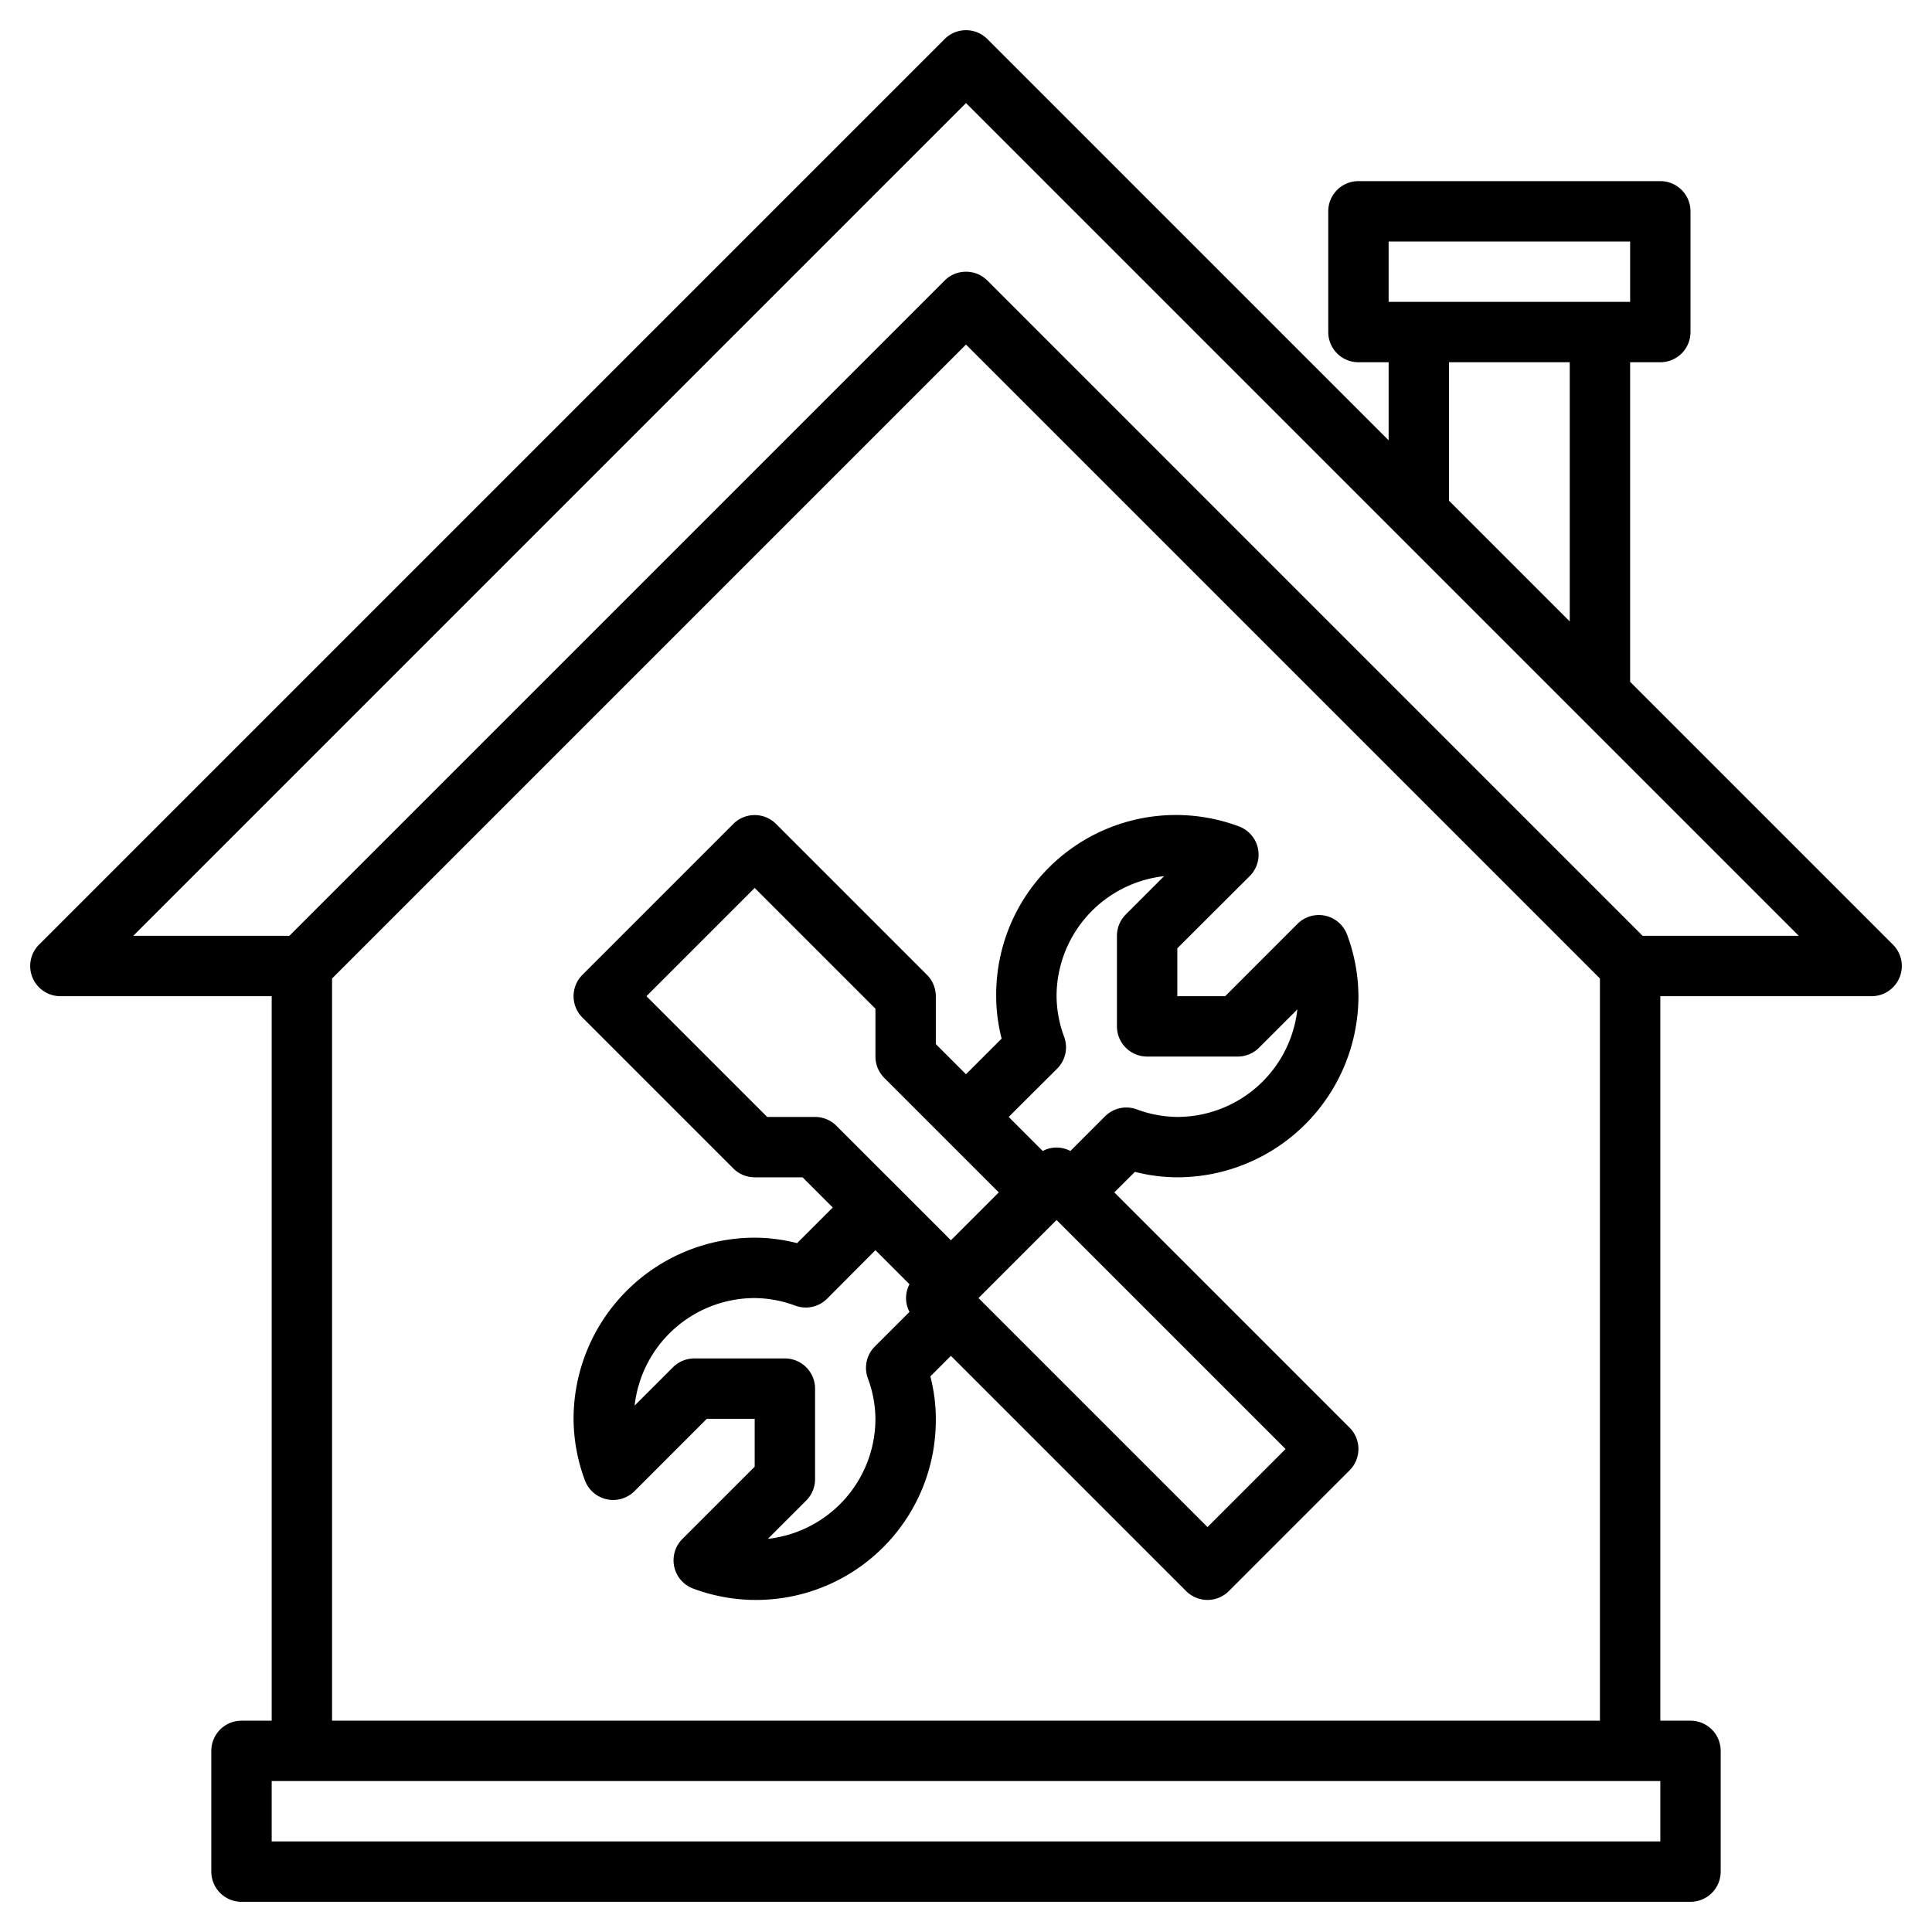
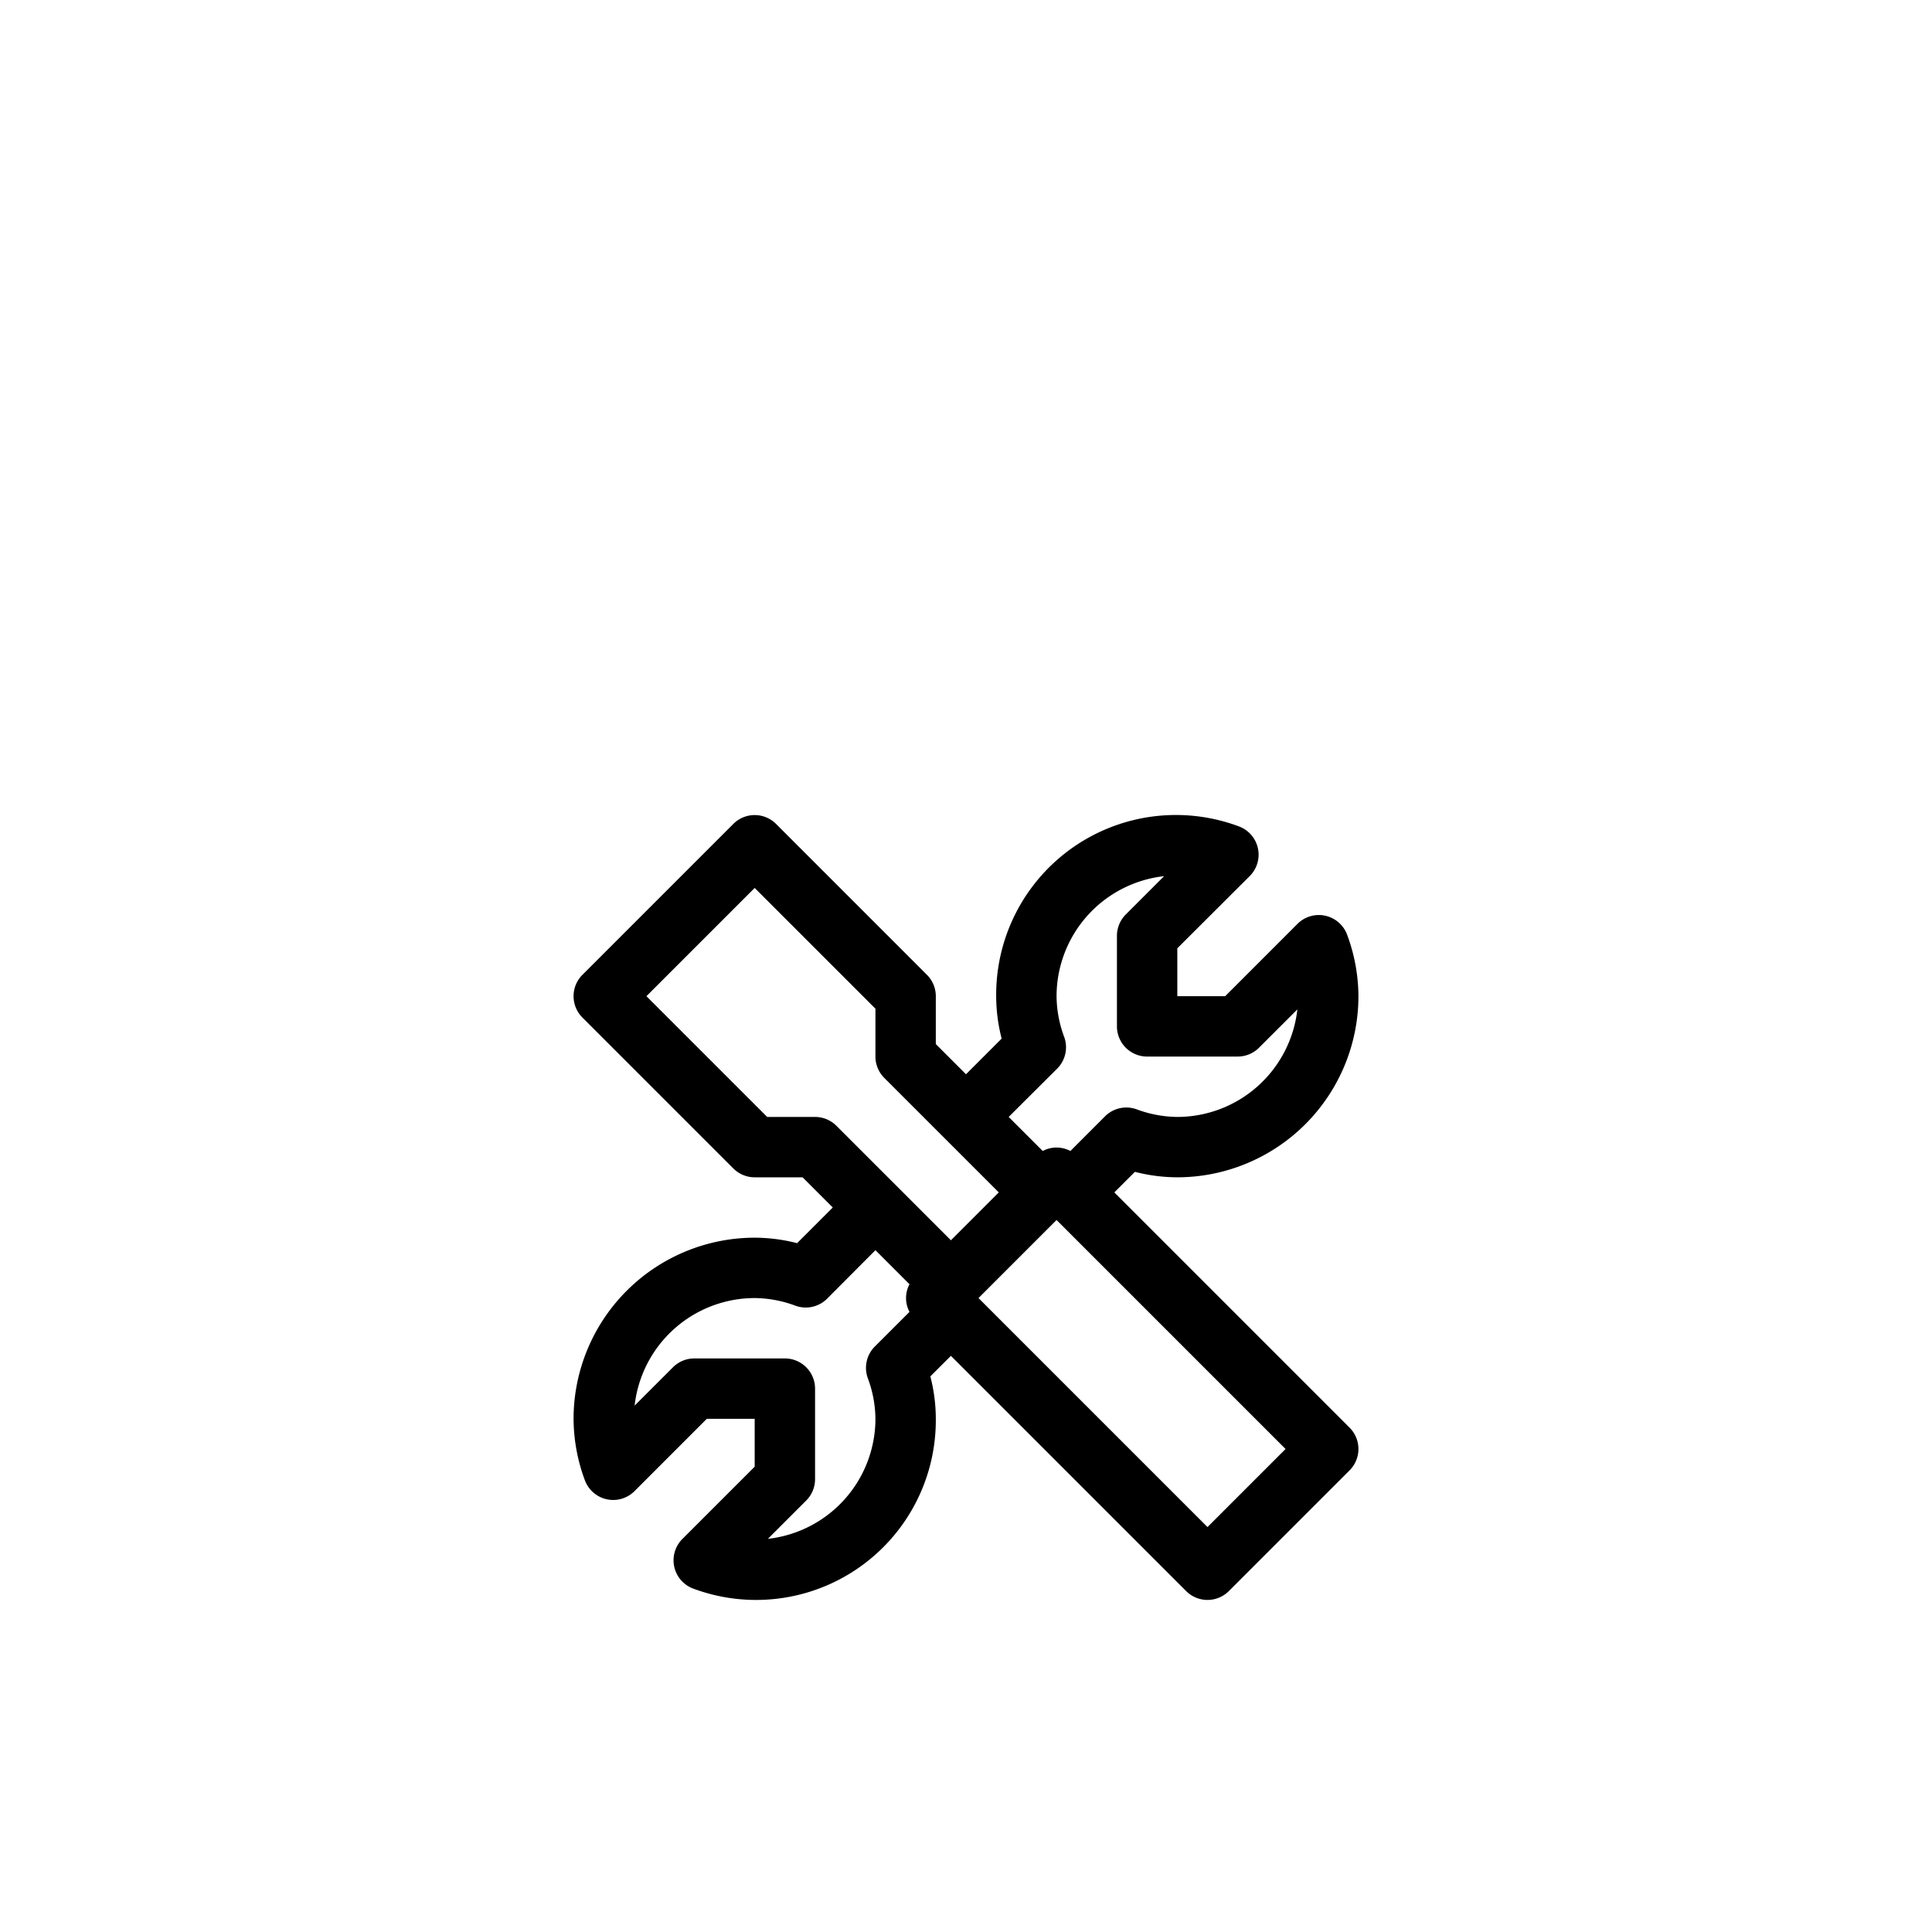
<svg xmlns="http://www.w3.org/2000/svg" id="Layer_3" data-name="Layer 3" viewBox="0 0 64 64" width="512" height="512">
-   <path d="M2,33H9V57H8a1,1,0,0,0-1,1v4a1,1,0,0,0,1,1H56a1,1,0,0,0,1-1V58a1,1,0,0,0-1-1H55V33h7a1,1,0,0,0,.707-1.707L54,22.586V12h1a1,1,0,0,0,1-1V7a1,1,0,0,0-1-1H45a1,1,0,0,0-1,1v4a1,1,0,0,0,1,1h1v2.586L32.707,1.293a1,1,0,0,0-1.414,0l-30,30A1,1,0,0,0,2,33ZM55,61H9V59H55ZM11,57V32.414l21-21,21,21V57ZM46,8h8v2H46Zm2,4h4v8.586l-4-4ZM32,3.414,59.586,31H54.413L32.707,9.293a1,1,0,0,0-1.414,0L9.585,31H4.414Z" />
  <path d="M36.914,39.5l.681-.681A5.727,5.727,0,0,0,39,39a6.006,6.006,0,0,0,6-6,5.908,5.908,0,0,0-.371-2.026,1,1,0,0,0-1.649-.369L40.586,33H39V31.414l2.4-2.394a1,1,0,0,0-.369-1.648A5.954,5.954,0,0,0,33,33a5.637,5.637,0,0,0,.181,1.405L32,35.586l-1-1V33a1,1,0,0,0-.293-.707l-5-5a1,1,0,0,0-1.414,0l-5,5a1,1,0,0,0,0,1.414l5,5A1,1,0,0,0,25,39h1.586l1,1-1.181,1.181A5.727,5.727,0,0,0,25,41a6.006,6.006,0,0,0-6,6,5.908,5.908,0,0,0,.371,2.026,1,1,0,0,0,1.649.369L23.414,47H25v1.586L22.605,50.98a1,1,0,0,0,.369,1.648A5.954,5.954,0,0,0,31,47a5.637,5.637,0,0,0-.181-1.405l.681-.681,7.793,7.793a1,1,0,0,0,1.414,0l4-4a1,1,0,0,0,0-1.414ZM35.02,35.4a1,1,0,0,0,.234-1.046A3.934,3.934,0,0,1,35,33a4.006,4.006,0,0,1,3.562-3.976l-1.269,1.269A1,1,0,0,0,37,31v3a1,1,0,0,0,1,1h3a1,1,0,0,0,.707-.293l1.27-1.269A4.007,4.007,0,0,1,39,37a3.947,3.947,0,0,1-1.349-.253,1,1,0,0,0-1.046.233l-1.147,1.148a.977.977,0,0,0-.916,0L33.414,37ZM25.414,37l-4-4L25,29.414l4,4V35a1,1,0,0,0,.293.707L33.086,39.5,31.5,41.086l-3.793-3.793A1,1,0,0,0,27,37Zm3.332,8.651A3.934,3.934,0,0,1,29,47a4.006,4.006,0,0,1-3.562,3.976l1.269-1.269A1,1,0,0,0,27,49V46a1,1,0,0,0-1-1H23a1,1,0,0,0-.707.293l-1.27,1.269A4.007,4.007,0,0,1,25,43a3.947,3.947,0,0,1,1.349.253A1,1,0,0,0,27.4,43.02L29,41.414l1.128,1.128a.977.977,0,0,0,0,.916L28.98,44.605A1,1,0,0,0,28.746,45.651ZM40,50.586,32.414,43,35,40.414,42.586,48Z" />
</svg>